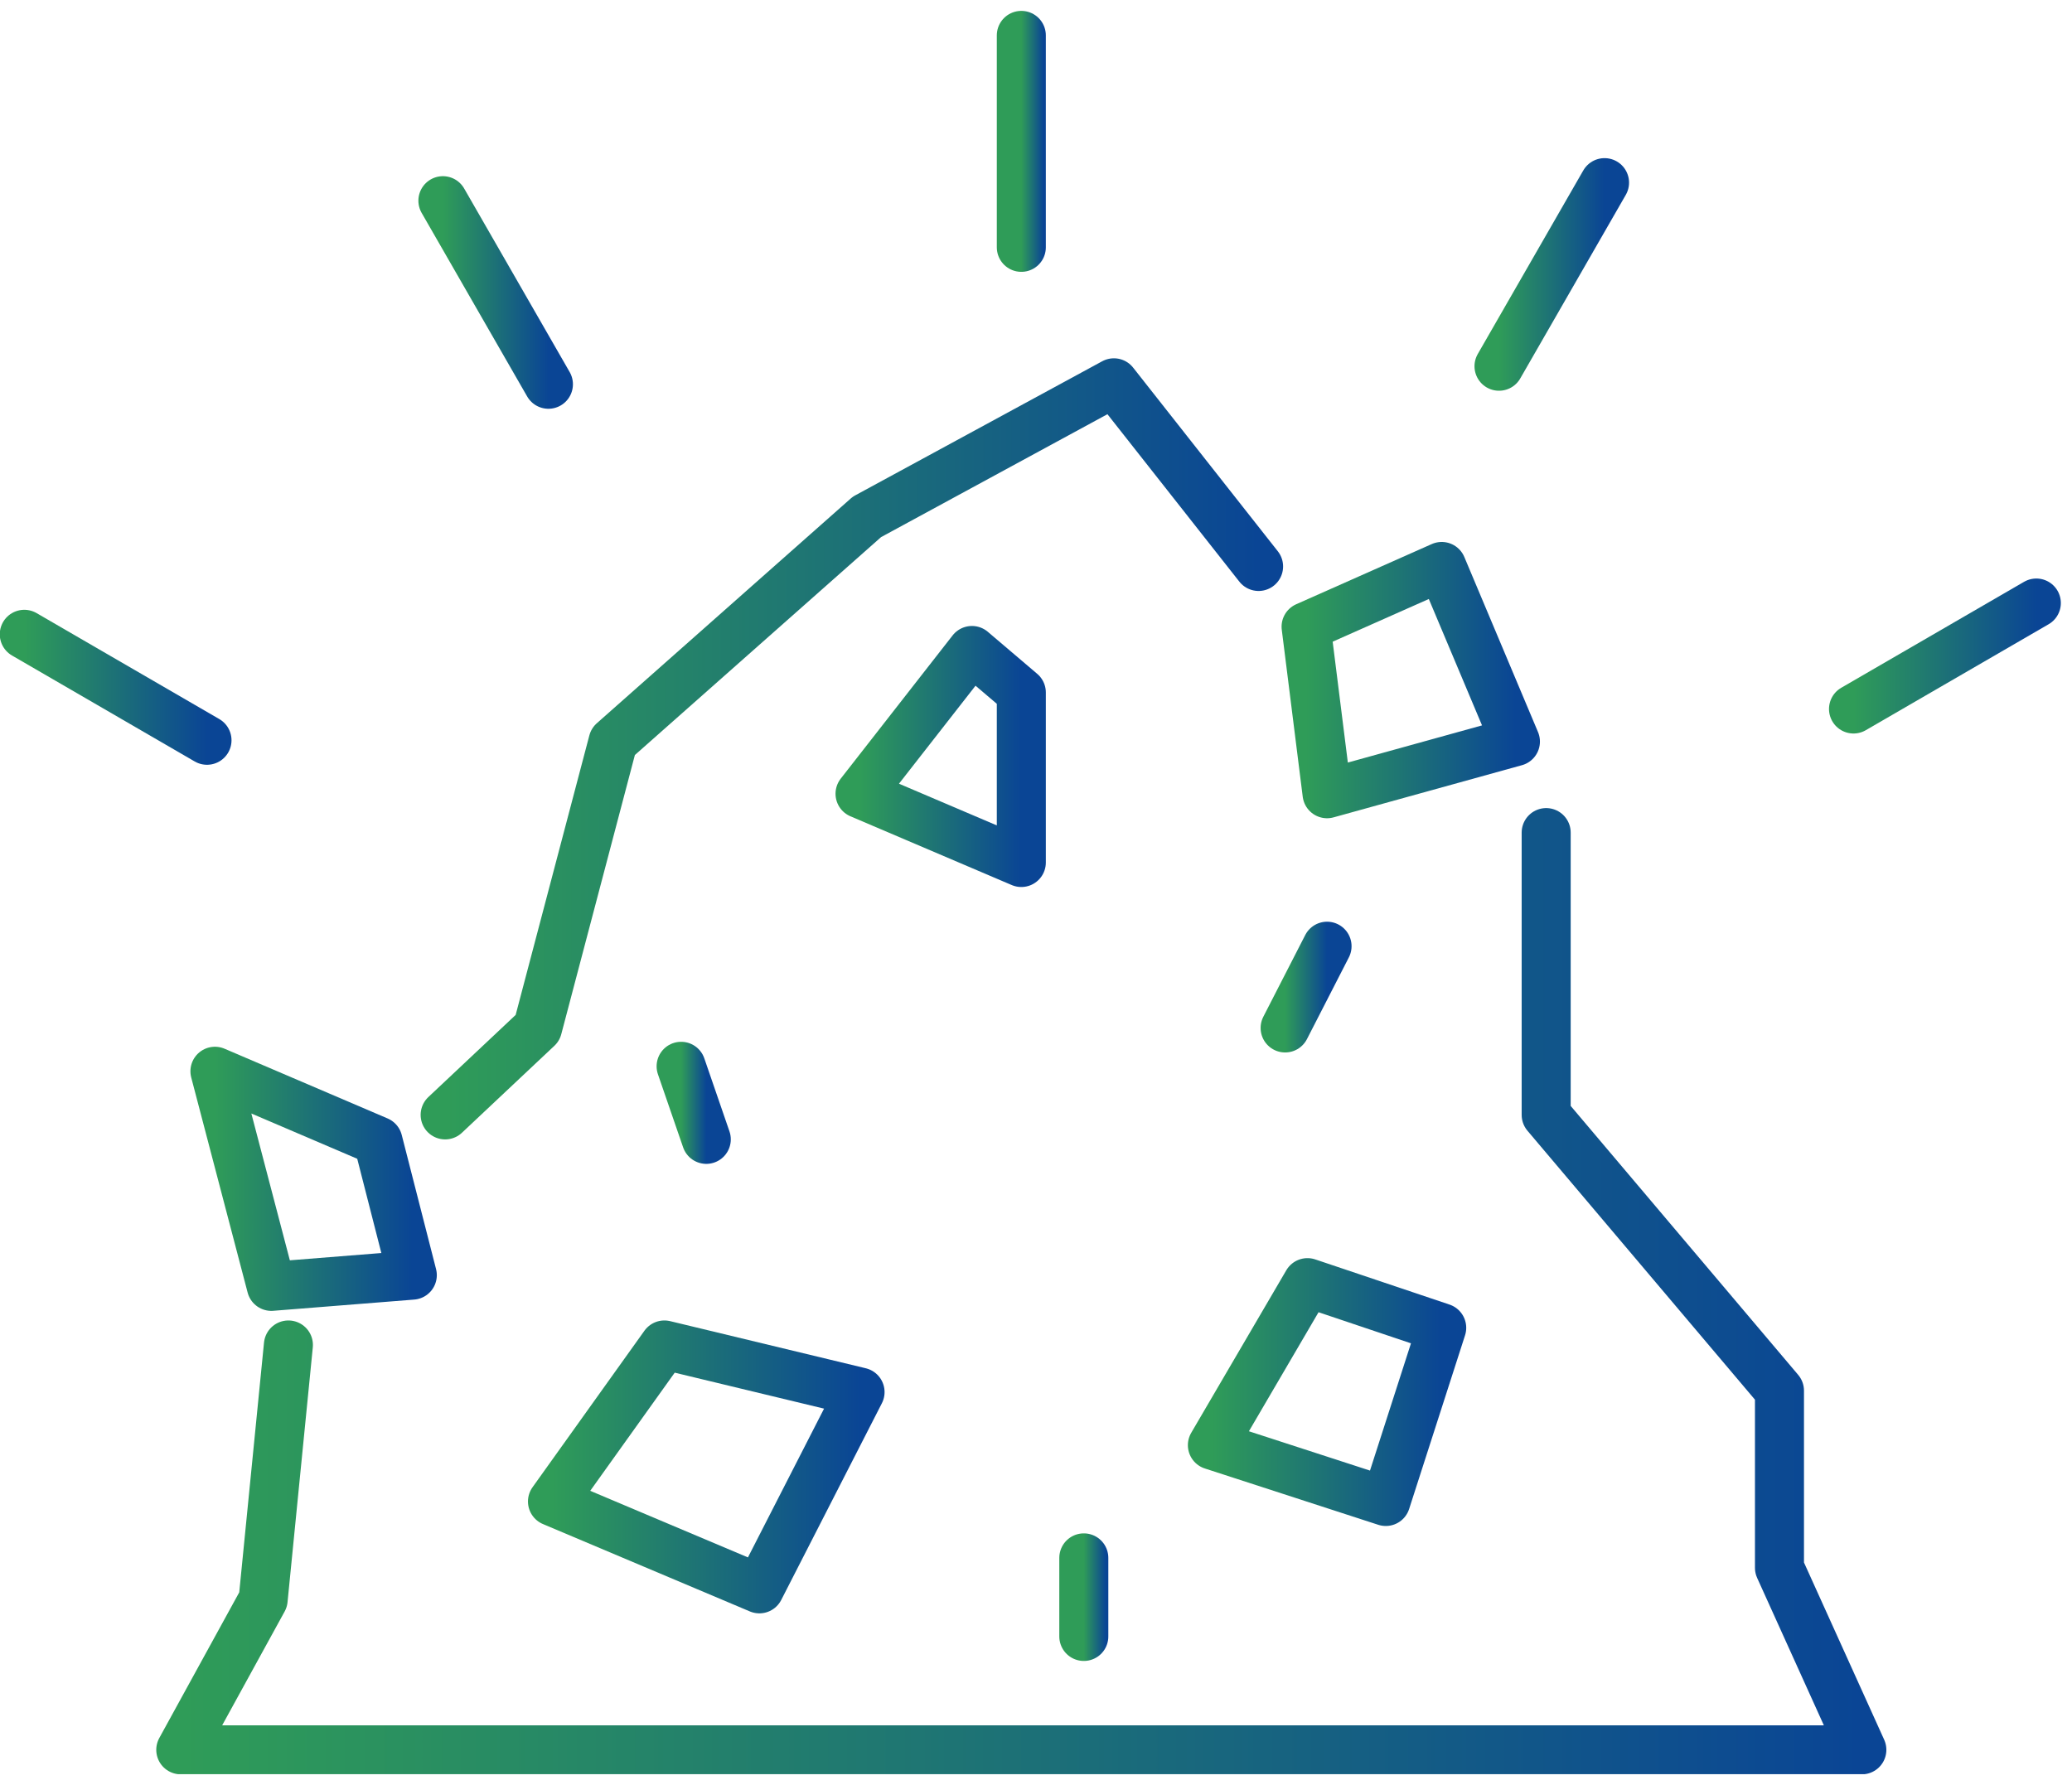
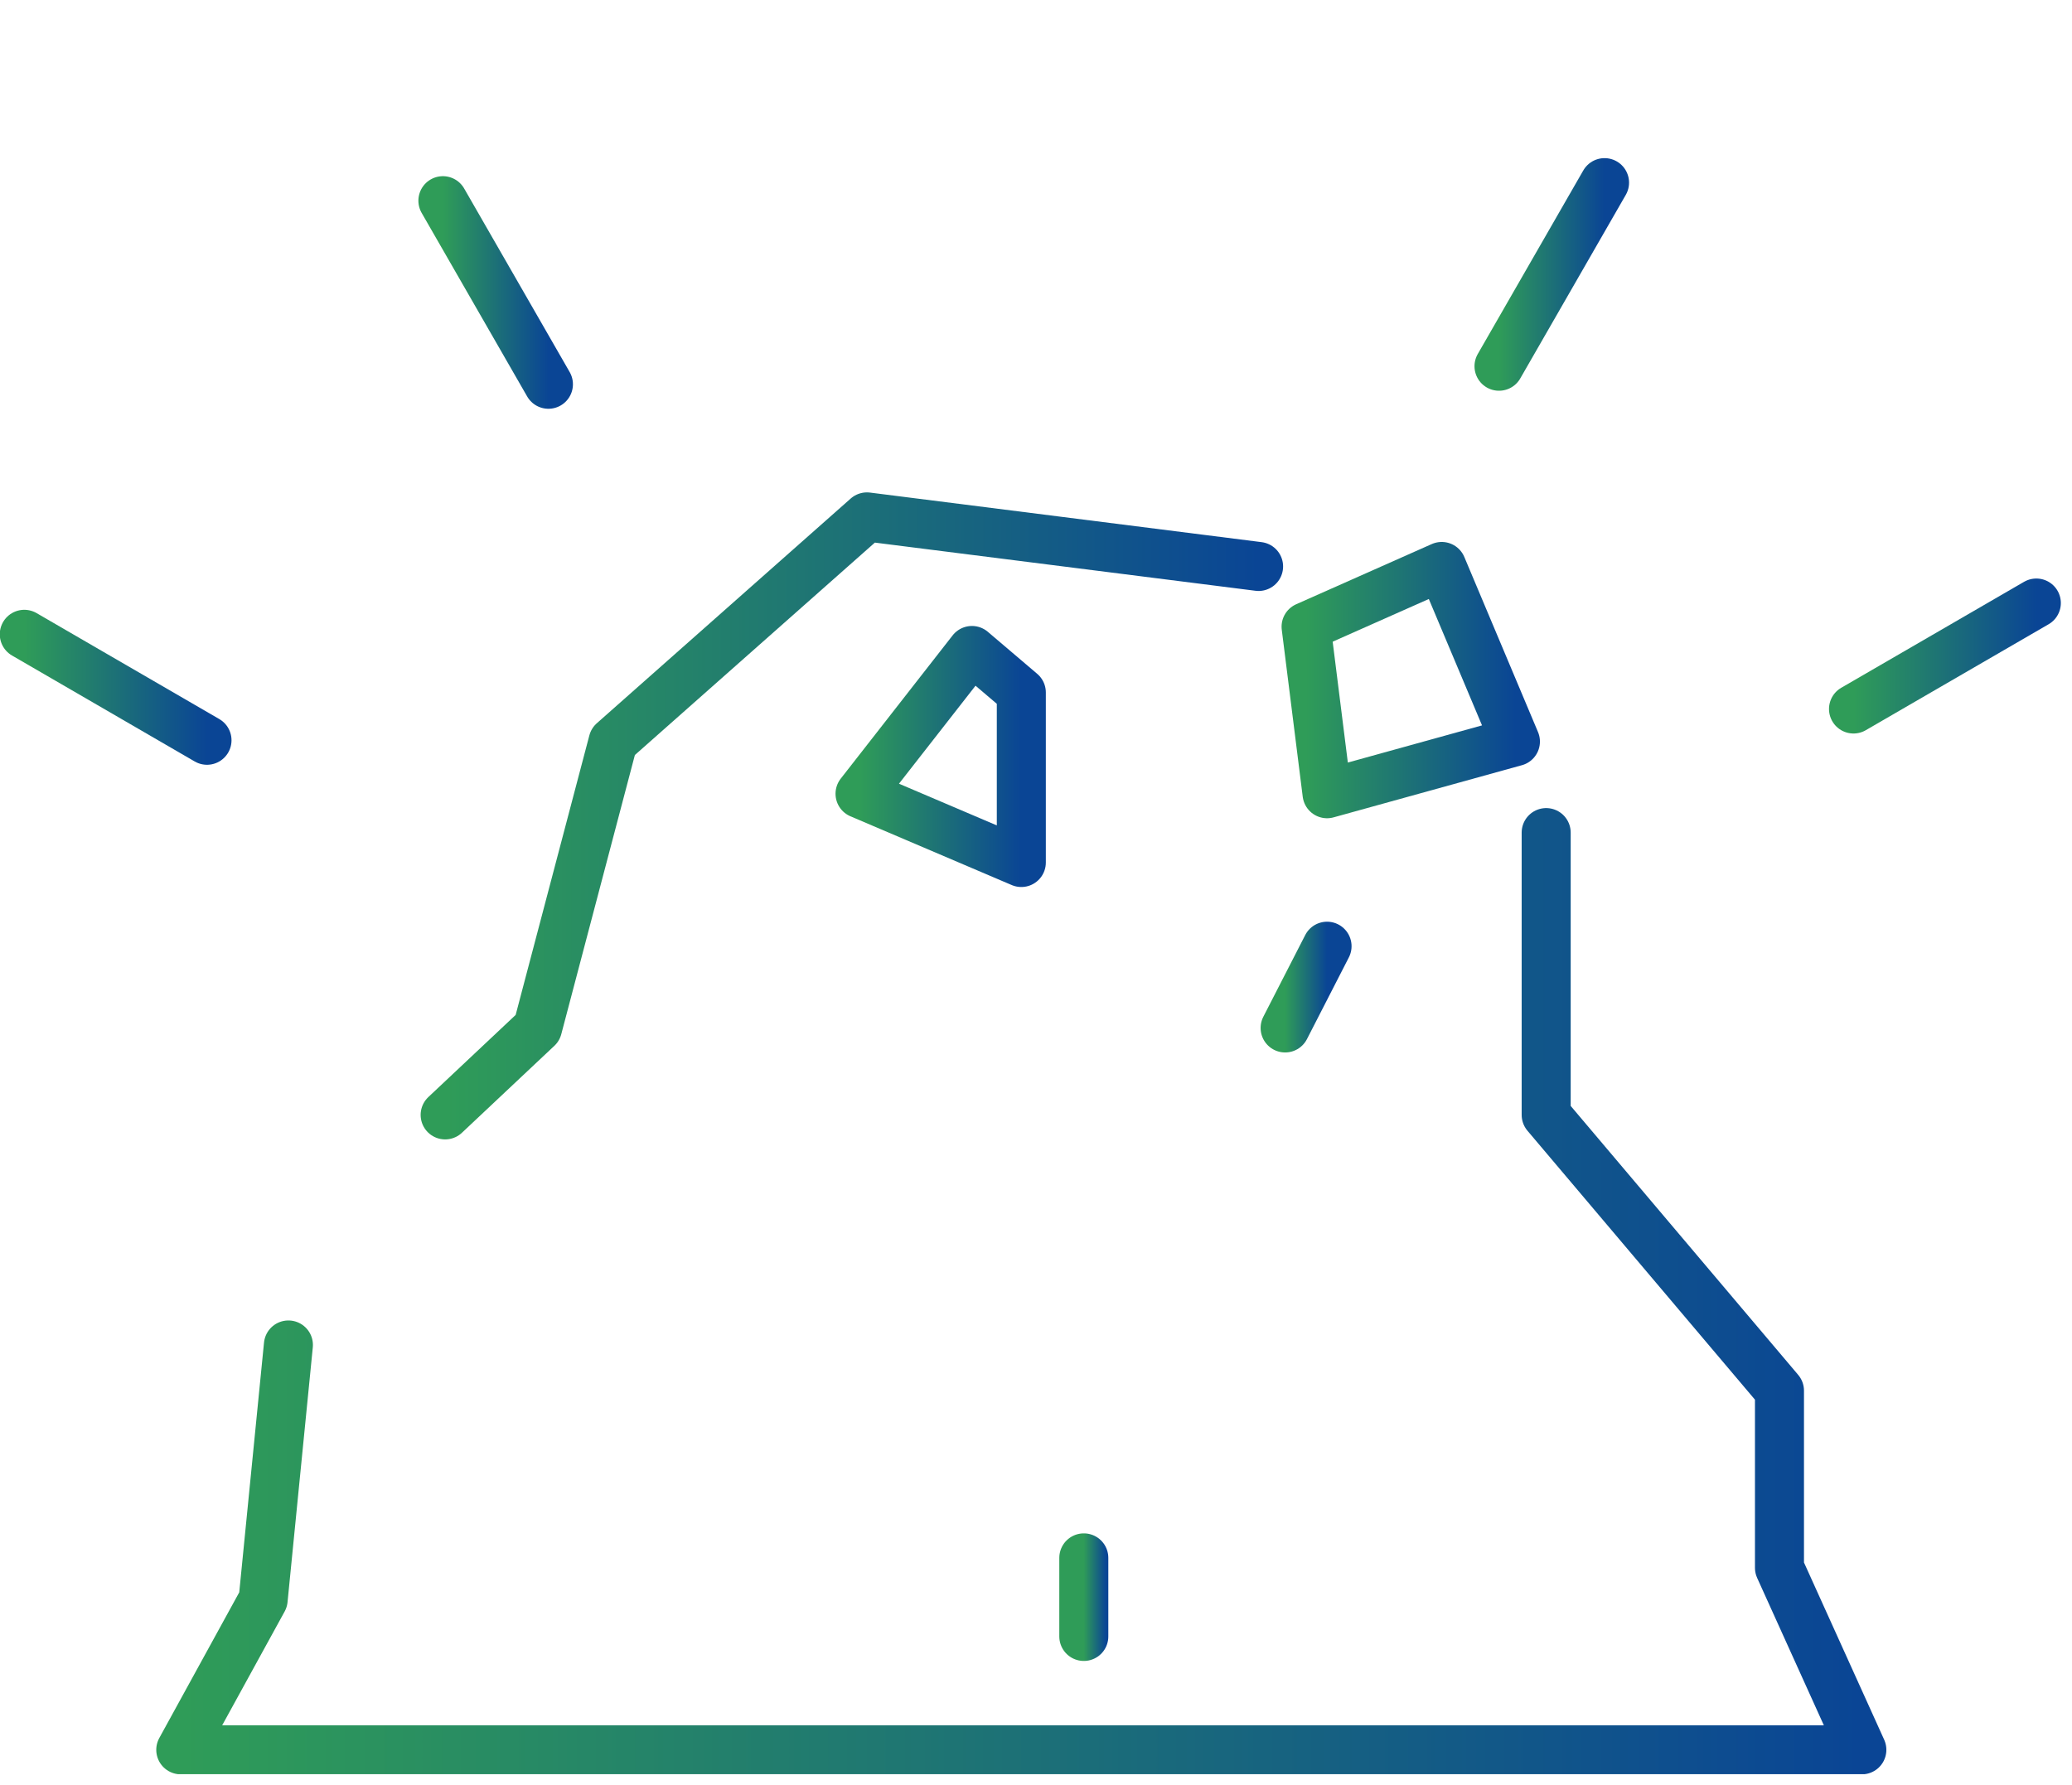
<svg xmlns="http://www.w3.org/2000/svg" width="94" height="81" viewBox="0 0 94 81" fill="none">
  <g clip-path="url(#clip0_587_1543)">
    <path d="M13.084 61.025L11.938 72.584L8.201 79.394H84.466L80.729 71.135V63.1L70.145 50.586V37.777" stroke="url(#paint0_linear_587_1543)" stroke-width="2.224" stroke-linecap="round" stroke-linejoin="round" />
-     <path d="M57.098 25.702L50.534 17.369L39.33 23.453L27.813 33.648L24.388 46.641L20.195 50.586" stroke="url(#paint1_linear_587_1543)" stroke-width="2.224" stroke-linecap="round" stroke-linejoin="round" />
+     <path d="M57.098 25.702L39.33 23.453L27.813 33.648L24.388 46.641L20.195 50.586" stroke="url(#paint1_linear_587_1543)" stroke-width="2.224" stroke-linecap="round" stroke-linejoin="round" />
    <path d="M44.094 29.514L39.017 36.014L46.334 39.134V31.42L44.094 29.514Z" stroke="url(#paint2_linear_587_1543)" stroke-width="2.224" stroke-linecap="round" stroke-linejoin="round" />
-     <path d="M59.315 58.197L55.002 65.571L62.869 68.126L65.406 60.246L59.315 58.197Z" stroke="url(#paint3_linear_587_1543)" stroke-width="2.224" stroke-linecap="round" stroke-linejoin="round" />
-     <path d="M30.141 61.025L25.064 68.126L34.451 72.09L39.018 63.163L30.141 61.025Z" stroke="url(#paint4_linear_587_1543)" stroke-width="2.224" stroke-linecap="round" stroke-linejoin="round" />
    <path d="M60.204 42.932L58.302 46.641" stroke="url(#paint5_linear_587_1543)" stroke-width="2.224" stroke-linecap="round" stroke-linejoin="round" />
-     <path d="M30.9 48.381L32.042 51.696" stroke="url(#paint6_linear_587_1543)" stroke-width="2.224" stroke-linecap="round" stroke-linejoin="round" />
    <path d="M49.169 70.685V74.25" stroke="url(#paint7_linear_587_1543)" stroke-width="2.224" stroke-linecap="round" stroke-linejoin="round" />
    <path d="M65.406 25.702L59.253 28.434L60.204 36.014L68.75 33.647L65.406 25.702Z" stroke="url(#paint8_linear_587_1543)" stroke-width="2.224" stroke-linecap="round" stroke-linejoin="round" />
-     <path d="M12.31 58.366L18.705 57.857L17.148 51.77L9.751 48.606L12.31 58.366Z" stroke="url(#paint9_linear_587_1543)" stroke-width="2.224" stroke-linecap="round" stroke-linejoin="round" />
-     <path d="M46.334 11.222V1.606" stroke="url(#paint10_linear_587_1543)" stroke-width="2.224" stroke-linecap="round" stroke-linejoin="round" />
    <path d="M68.005 16.617L72.793 8.287" stroke="url(#paint11_linear_587_1543)" stroke-width="2.224" stroke-linecap="round" stroke-linejoin="round" />
    <path d="M84.088 32.169L92.382 27.361" stroke="url(#paint12_linear_587_1543)" stroke-width="2.224" stroke-linecap="round" stroke-linejoin="round" />
    <path d="M9.391 33.588L1.102 28.78" stroke="url(#paint13_linear_587_1543)" stroke-width="2.224" stroke-linecap="round" stroke-linejoin="round" />
    <path d="M24.88 17.435L20.093 9.106" stroke="url(#paint14_linear_587_1543)" stroke-width="2.224" stroke-linecap="round" stroke-linejoin="round" />
  </g>
  <defs>
    <linearGradient id="paint0_linear_587_1543" x1="8.201" y1="58.585" x2="84.466" y2="58.585" gradientUnits="userSpaceOnUse">
      <stop stop-color="#2F9C58" />
      <stop offset="1" stop-color="#0A4595" />
    </linearGradient>
    <linearGradient id="paint1_linear_587_1543" x1="20.195" y1="33.977" x2="57.098" y2="33.977" gradientUnits="userSpaceOnUse">
      <stop stop-color="#2F9C58" />
      <stop offset="1" stop-color="#0A4595" />
    </linearGradient>
    <linearGradient id="paint2_linear_587_1543" x1="39.017" y1="34.324" x2="46.334" y2="34.324" gradientUnits="userSpaceOnUse">
      <stop stop-color="#2F9C58" />
      <stop offset="1" stop-color="#0A4595" />
    </linearGradient>
    <linearGradient id="paint3_linear_587_1543" x1="55.002" y1="63.161" x2="65.406" y2="63.161" gradientUnits="userSpaceOnUse">
      <stop stop-color="#2F9C58" />
      <stop offset="1" stop-color="#0A4595" />
    </linearGradient>
    <linearGradient id="paint4_linear_587_1543" x1="25.064" y1="66.557" x2="39.018" y2="66.557" gradientUnits="userSpaceOnUse">
      <stop stop-color="#2F9C58" />
      <stop offset="1" stop-color="#0A4595" />
    </linearGradient>
    <linearGradient id="paint5_linear_587_1543" x1="58.302" y1="44.786" x2="60.204" y2="44.786" gradientUnits="userSpaceOnUse">
      <stop stop-color="#2F9C58" />
      <stop offset="1" stop-color="#0A4595" />
    </linearGradient>
    <linearGradient id="paint6_linear_587_1543" x1="30.9" y1="50.039" x2="32.042" y2="50.039" gradientUnits="userSpaceOnUse">
      <stop stop-color="#2F9C58" />
      <stop offset="1" stop-color="#0A4595" />
    </linearGradient>
    <linearGradient id="paint7_linear_587_1543" x1="49.169" y1="72.468" x2="50.169" y2="72.468" gradientUnits="userSpaceOnUse">
      <stop stop-color="#2F9C58" />
      <stop offset="1" stop-color="#0A4595" />
    </linearGradient>
    <linearGradient id="paint8_linear_587_1543" x1="59.253" y1="30.858" x2="68.75" y2="30.858" gradientUnits="userSpaceOnUse">
      <stop stop-color="#2F9C58" />
      <stop offset="1" stop-color="#0A4595" />
    </linearGradient>
    <linearGradient id="paint9_linear_587_1543" x1="9.751" y1="53.486" x2="18.705" y2="53.486" gradientUnits="userSpaceOnUse">
      <stop stop-color="#2F9C58" />
      <stop offset="1" stop-color="#0A4595" />
    </linearGradient>
    <linearGradient id="paint10_linear_587_1543" x1="46.334" y1="6.414" x2="47.334" y2="6.414" gradientUnits="userSpaceOnUse">
      <stop stop-color="#2F9C58" />
      <stop offset="1" stop-color="#0A4595" />
    </linearGradient>
    <linearGradient id="paint11_linear_587_1543" x1="68.005" y1="12.452" x2="72.793" y2="12.452" gradientUnits="userSpaceOnUse">
      <stop stop-color="#2F9C58" />
      <stop offset="1" stop-color="#0A4595" />
    </linearGradient>
    <linearGradient id="paint12_linear_587_1543" x1="84.088" y1="29.765" x2="92.382" y2="29.765" gradientUnits="userSpaceOnUse">
      <stop stop-color="#2F9C58" />
      <stop offset="1" stop-color="#0A4595" />
    </linearGradient>
    <linearGradient id="paint13_linear_587_1543" x1="1.102" y1="31.184" x2="9.391" y2="31.184" gradientUnits="userSpaceOnUse">
      <stop stop-color="#2F9C58" />
      <stop offset="1" stop-color="#0A4595" />
    </linearGradient>
    <linearGradient id="paint14_linear_587_1543" x1="20.093" y1="13.27" x2="24.88" y2="13.27" gradientUnits="userSpaceOnUse">
      <stop stop-color="#2F9C58" />
      <stop offset="1" stop-color="#0A4595" />
    </linearGradient>
    <clipPath id="clip0_587_1543">
      <rect width="93.483" height="80" fill="white" transform="translate(0 0.5)" />
    </clipPath>
  </defs>
</svg>